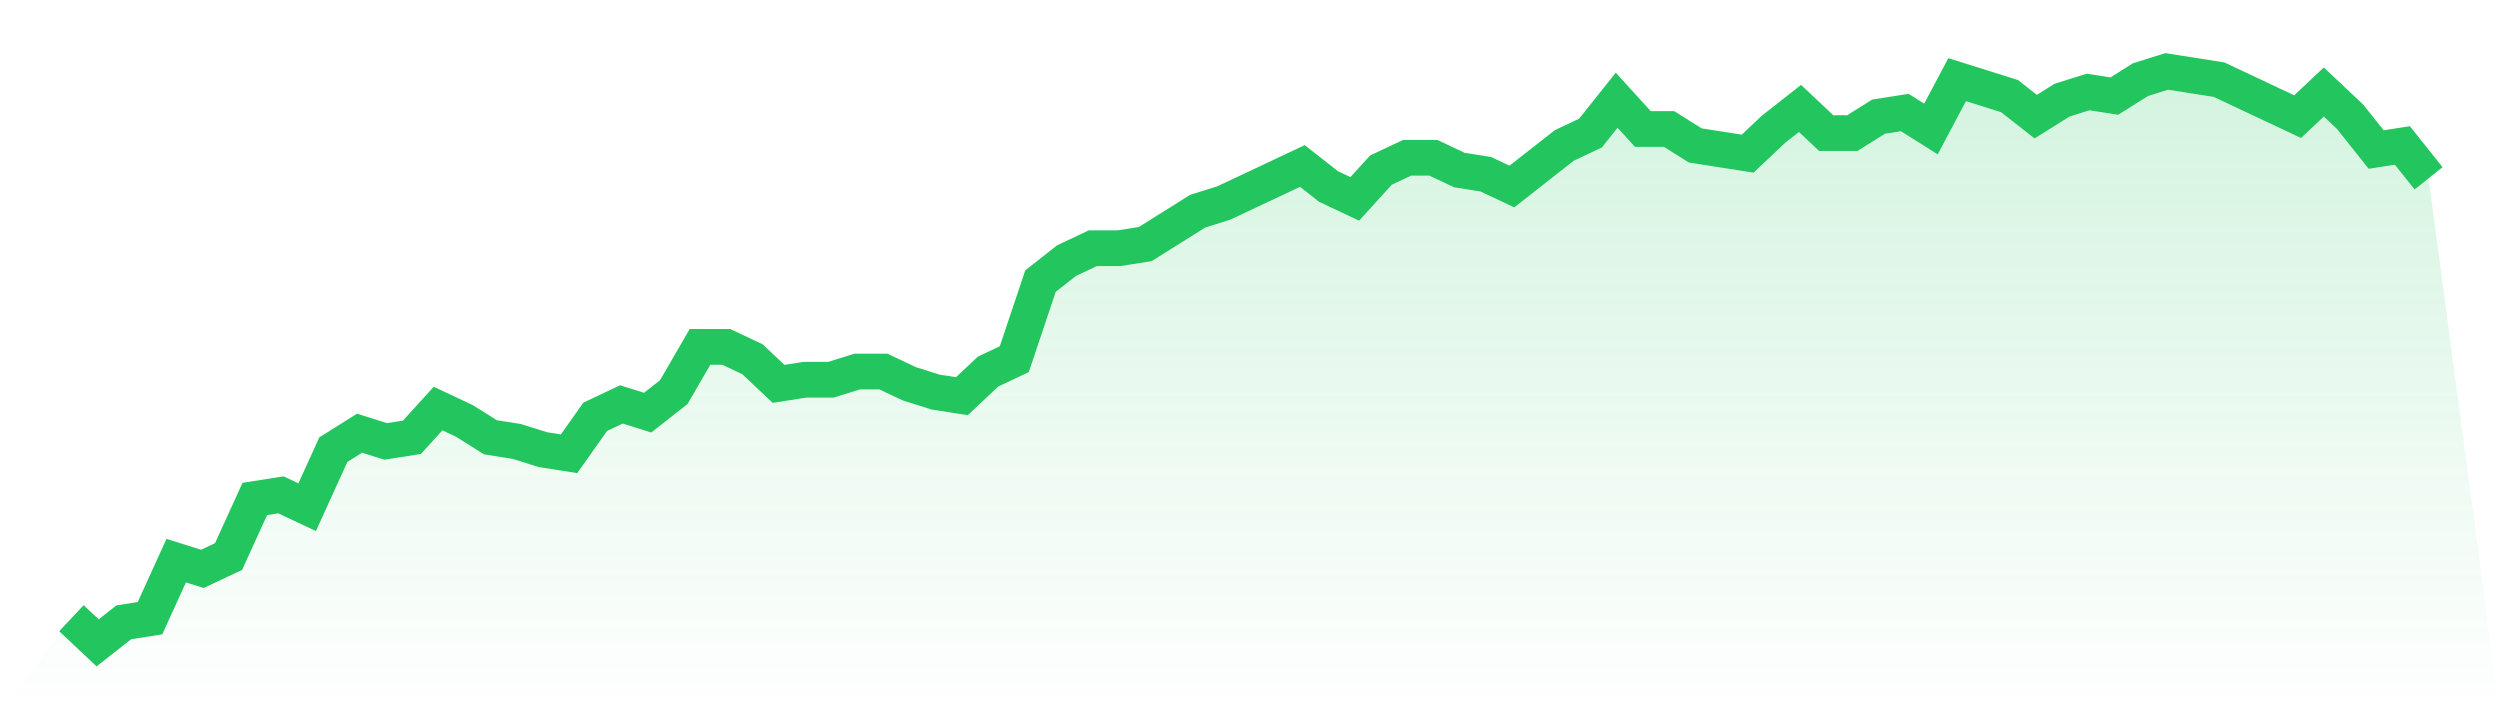
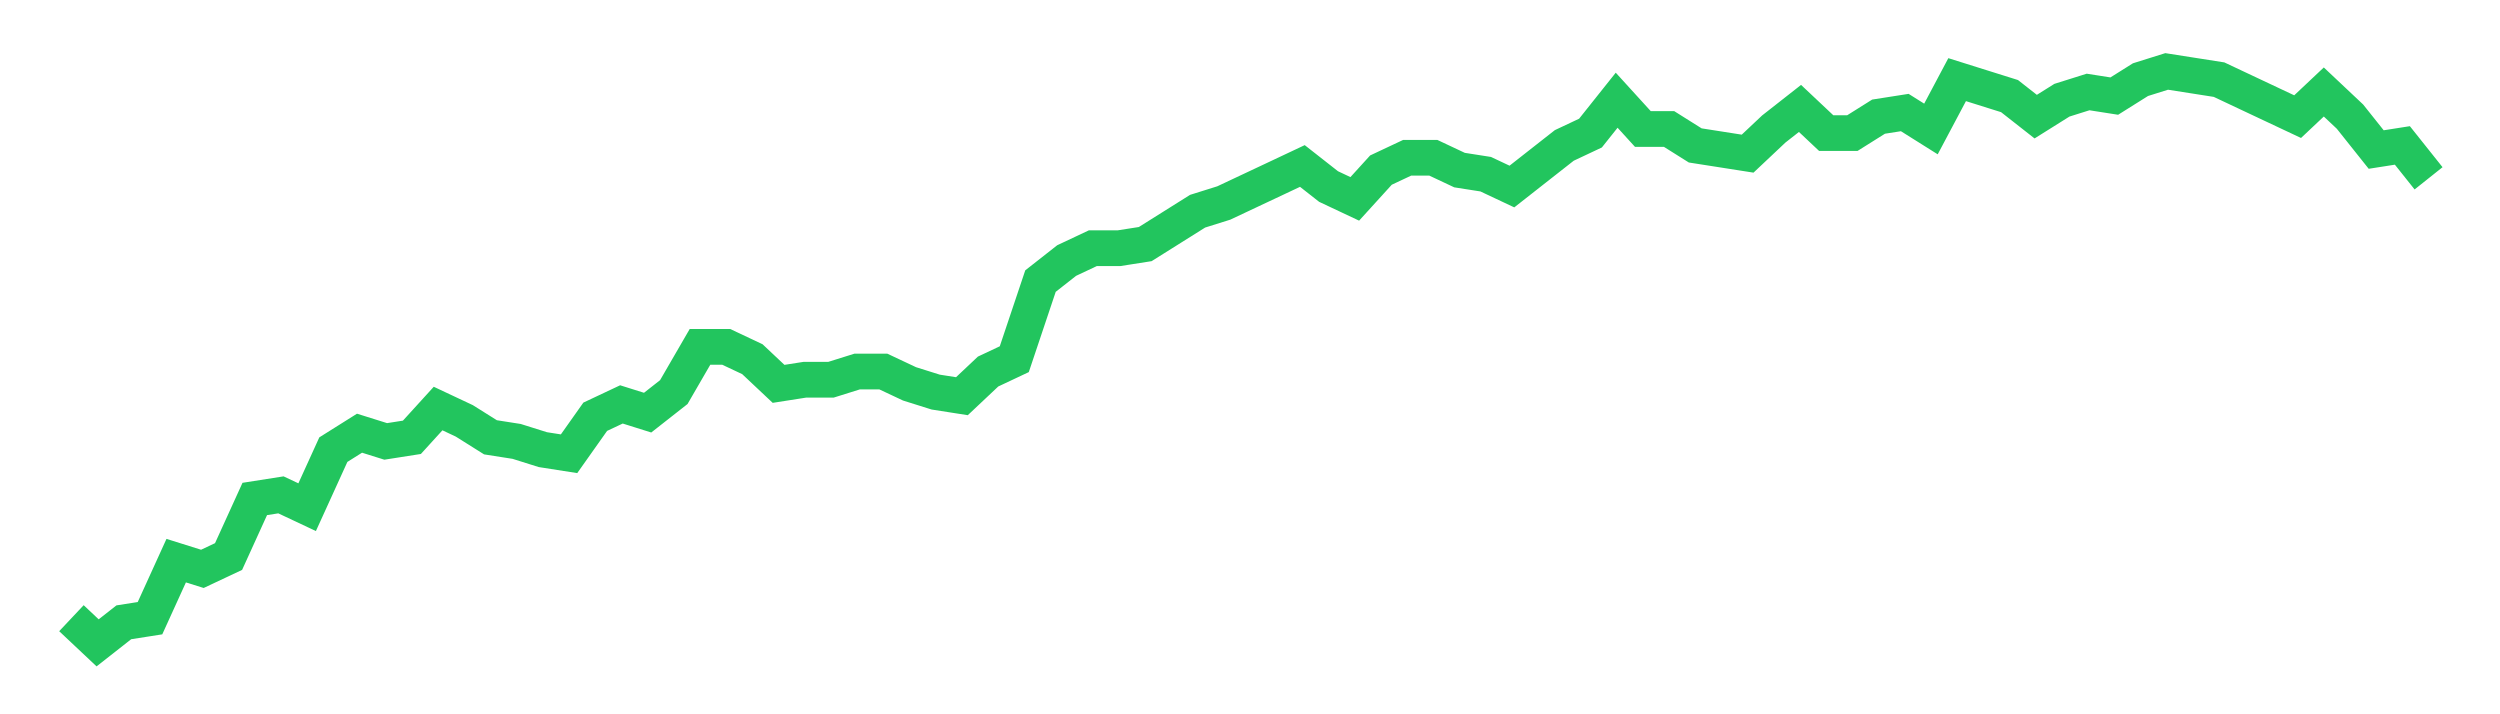
<svg xmlns="http://www.w3.org/2000/svg" viewBox="0 0 140 40">
  <defs>
    <linearGradient id="gradient" x1="0" x2="0" y1="0" y2="1">
      <stop offset="0%" stop-color="#22c55e" stop-opacity="0.2" />
      <stop offset="100%" stop-color="#22c55e" stop-opacity="0" />
    </linearGradient>
  </defs>
-   <path d="M4,34.619 L4,34.619 L5.467,36 L6.933,34.849 L8.4,34.619 L9.867,31.396 L11.333,31.856 L12.8,31.165 L14.267,27.942 L15.733,27.712 L17.2,28.403 L18.667,25.18 L20.133,24.259 L21.6,24.719 L23.067,24.489 L24.533,22.878 L26,23.568 L27.467,24.489 L28.933,24.719 L30.4,25.18 L31.867,25.41 L33.333,23.338 L34.8,22.647 L36.267,23.108 L37.733,21.957 L39.2,19.424 L40.667,19.424 L42.133,20.115 L43.6,21.496 L45.067,21.266 L46.533,21.266 L48,20.806 L49.467,20.806 L50.933,21.496 L52.4,21.957 L53.867,22.187 L55.333,20.806 L56.8,20.115 L58.267,15.741 L59.733,14.59 L61.2,13.899 L62.667,13.899 L64.133,13.669 L65.6,12.748 L67.067,11.827 L68.533,11.367 L70,10.676 L71.467,9.986 L72.933,9.295 L74.4,10.446 L75.867,11.137 L77.333,9.525 L78.8,8.835 L80.267,8.835 L81.733,9.525 L83.2,9.755 L84.667,10.446 L86.133,9.295 L87.6,8.144 L89.067,7.453 L90.533,5.612 L92,7.223 L93.467,7.223 L94.933,8.144 L96.4,8.374 L97.867,8.604 L99.333,7.223 L100.8,6.072 L102.267,7.453 L103.733,7.453 L105.2,6.532 L106.667,6.302 L108.133,7.223 L109.6,4.46 L111.067,4.921 L112.533,5.381 L114,6.532 L115.467,5.612 L116.933,5.151 L118.4,5.381 L119.867,4.46 L121.333,4 L122.8,4.23 L124.267,4.46 L125.733,5.151 L127.2,5.842 L128.667,6.532 L130.133,5.151 L131.6,6.532 L133.067,8.374 L134.533,8.144 L136,9.986 L140,40 L0,40 z" fill="url(#gradient)" />
  <path d="M4,34.619 L4,34.619 L5.467,36 L6.933,34.849 L8.4,34.619 L9.867,31.396 L11.333,31.856 L12.8,31.165 L14.267,27.942 L15.733,27.712 L17.2,28.403 L18.667,25.18 L20.133,24.259 L21.6,24.719 L23.067,24.489 L24.533,22.878 L26,23.568 L27.467,24.489 L28.933,24.719 L30.4,25.18 L31.867,25.41 L33.333,23.338 L34.8,22.647 L36.267,23.108 L37.733,21.957 L39.2,19.424 L40.667,19.424 L42.133,20.115 L43.6,21.496 L45.067,21.266 L46.533,21.266 L48,20.806 L49.467,20.806 L50.933,21.496 L52.4,21.957 L53.867,22.187 L55.333,20.806 L56.8,20.115 L58.267,15.741 L59.733,14.59 L61.2,13.899 L62.667,13.899 L64.133,13.669 L65.6,12.748 L67.067,11.827 L68.533,11.367 L70,10.676 L71.467,9.986 L72.933,9.295 L74.4,10.446 L75.867,11.137 L77.333,9.525 L78.8,8.835 L80.267,8.835 L81.733,9.525 L83.2,9.755 L84.667,10.446 L86.133,9.295 L87.6,8.144 L89.067,7.453 L90.533,5.612 L92,7.223 L93.467,7.223 L94.933,8.144 L96.4,8.374 L97.867,8.604 L99.333,7.223 L100.8,6.072 L102.267,7.453 L103.733,7.453 L105.2,6.532 L106.667,6.302 L108.133,7.223 L109.6,4.46 L111.067,4.921 L112.533,5.381 L114,6.532 L115.467,5.612 L116.933,5.151 L118.4,5.381 L119.867,4.46 L121.333,4 L122.8,4.23 L124.267,4.46 L125.733,5.151 L127.2,5.842 L128.667,6.532 L130.133,5.151 L131.6,6.532 L133.067,8.374 L134.533,8.144 L136,9.986" fill="none" stroke="#22c55e" stroke-width="2" />
</svg>